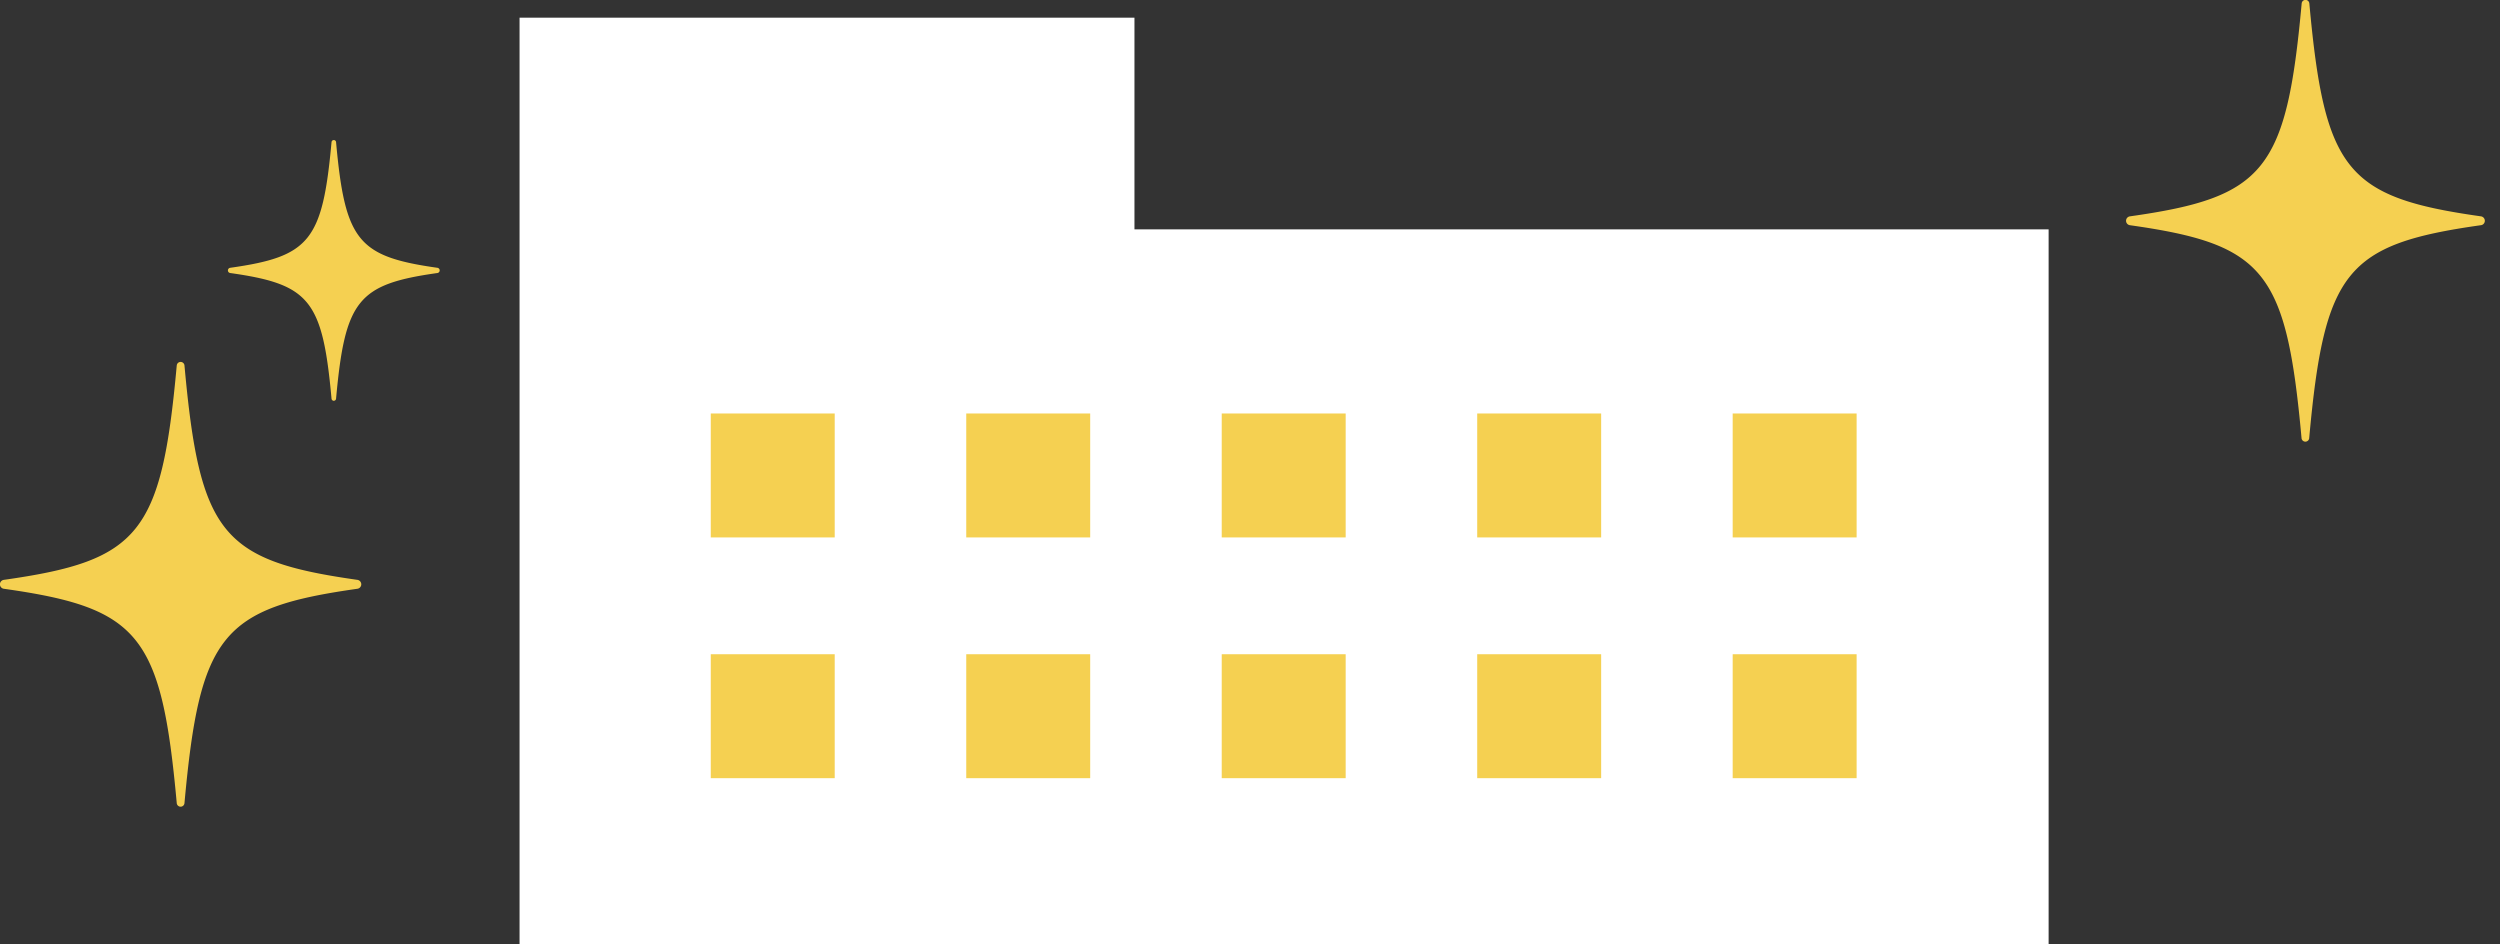
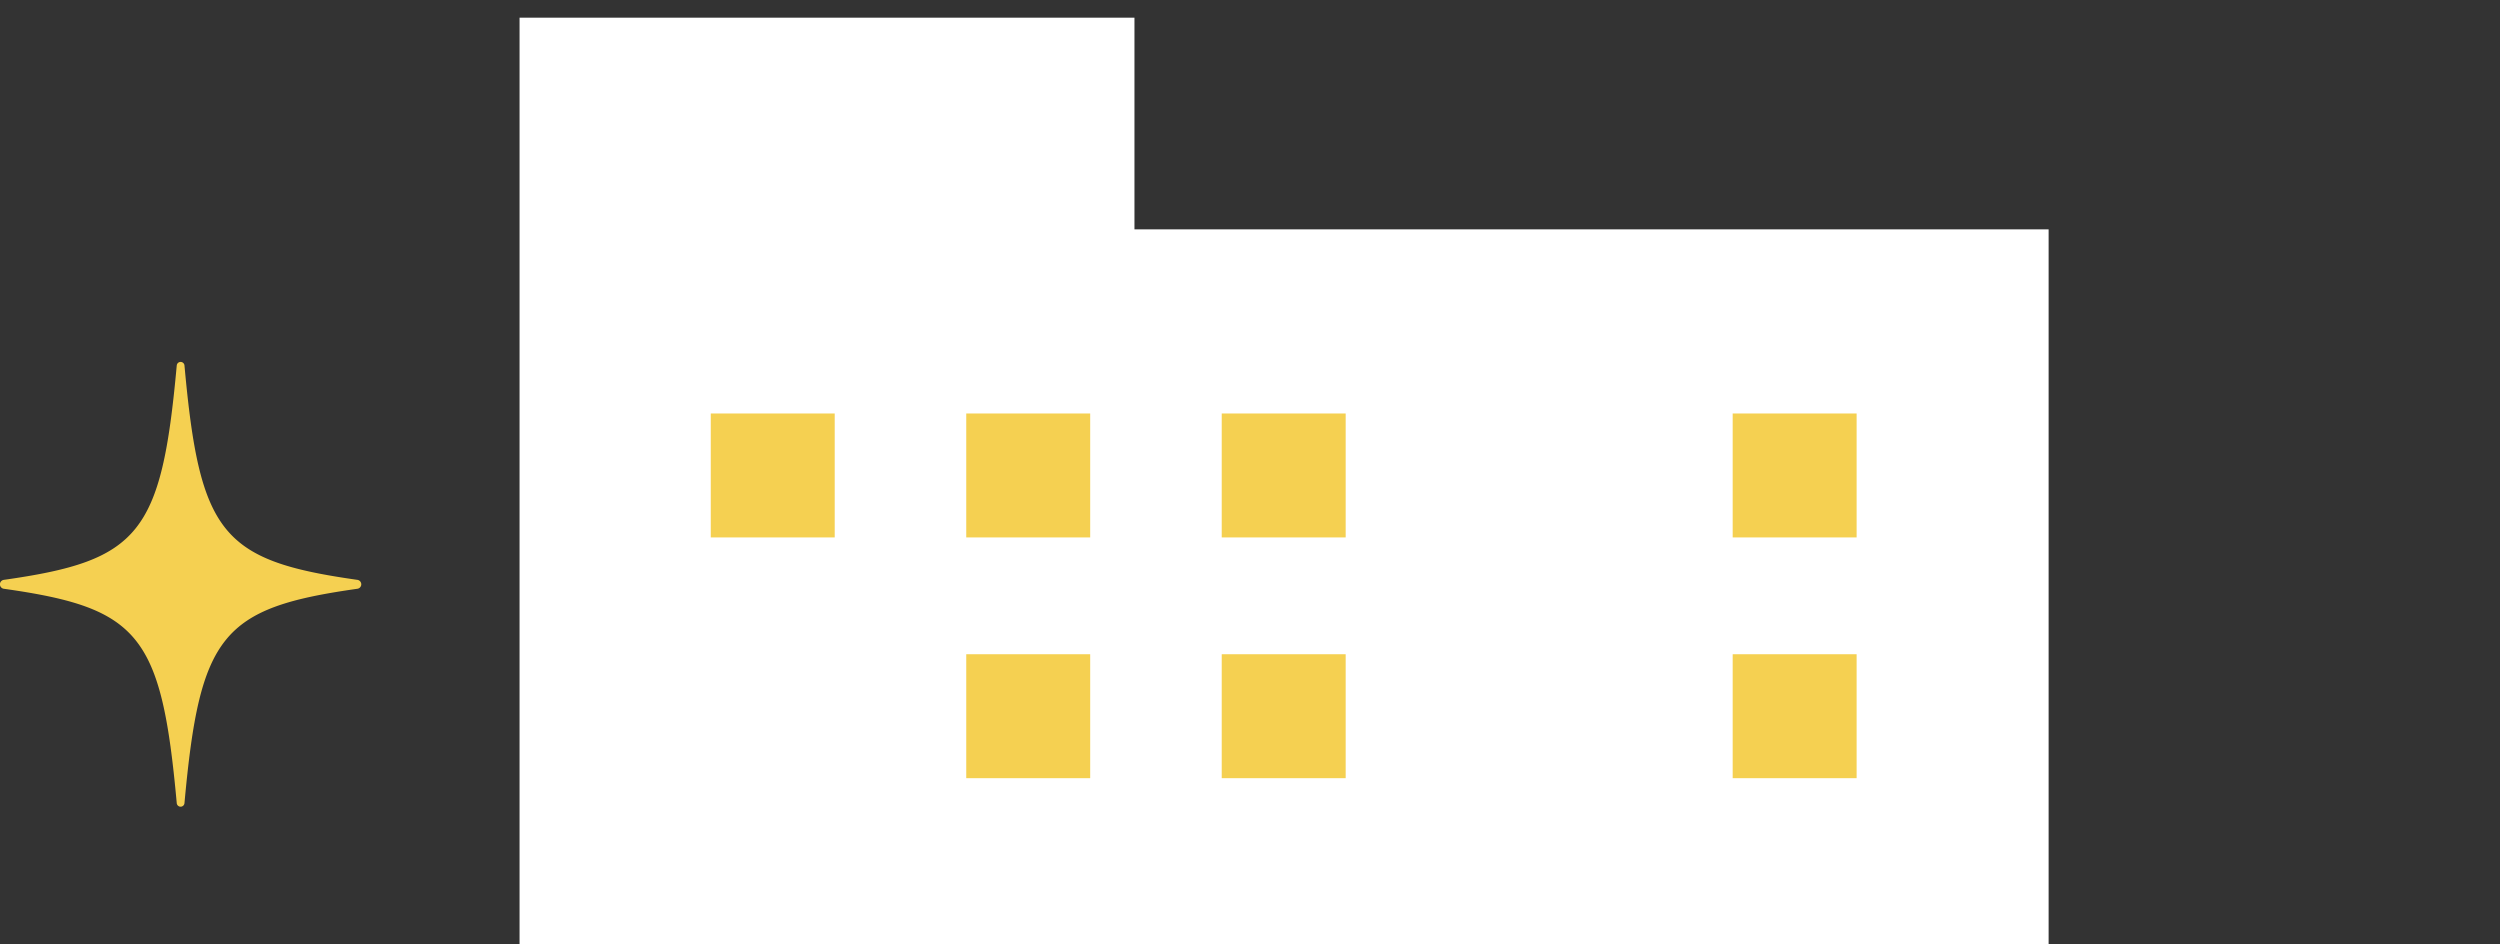
<svg xmlns="http://www.w3.org/2000/svg" width="180" height="68" viewBox="0 0 180 68">
  <rect x="0" y="0" width="180" height="68" fill="#333333" stroke="none" />
  <defs>
    <clipPath id="b">
      <rect width="180" height="68" />
    </clipPath>
  </defs>
  <g id="a" clip-path="url(#b)">
    <g transform="translate(0 -4)">
      <rect width="44.273" height="66.824" transform="translate(37.408 5.273)" fill="#fff" />
      <rect width="80.798" height="51.582" transform="translate(66.702 20.514)" fill="#fff" />
      <rect width="8.924" height="8.924" transform="translate(51.175 33.771)" fill="#f5d051" />
      <rect width="8.924" height="8.924" transform="translate(69.57 33.771)" fill="#f5d051" />
      <rect width="8.924" height="8.924" transform="translate(87.964 33.771)" fill="#f5d051" />
-       <rect width="8.924" height="8.924" transform="translate(106.359 33.771)" fill="#f5d051" />
      <rect width="8.924" height="8.924" transform="translate(124.753 33.771)" fill="#f5d051" />
-       <rect width="8.924" height="8.924" transform="translate(51.175 51.105)" fill="#f5d051" />
      <rect width="8.924" height="8.924" transform="translate(69.57 51.105)" fill="#f5d051" />
      <rect width="8.924" height="8.924" transform="translate(87.964 51.105)" fill="#f5d051" />
-       <rect width="8.924" height="8.924" transform="translate(106.359 51.105)" fill="#f5d051" />
      <rect width="8.924" height="8.924" transform="translate(124.753 51.105)" fill="#f5d051" />
-       <path d="M191.1,16.215c-9.685,1.369-11.262,3.278-12.357,15.324a.277.277,0,0,1-.553,0c-1.095-12.046-2.671-13.955-12.356-15.324a.322.322,0,0,1,0-.638C175.525,14.207,177.1,12.3,178.2.253a.277.277,0,0,1,.553,0c1.1,12.045,2.671,13.954,12.357,15.324a.322.322,0,0,1,0,.638" transform="translate(-12.48 4)" fill="#f5d051" />
-       <path d="M32.6,24.609c-5.718.808-6.648,1.935-7.294,9.047a.164.164,0,0,1-.327,0c-.646-7.111-1.576-8.238-7.294-9.047a.19.19,0,0,1,0-.377c5.718-.809,6.648-1.936,7.294-9.047a.164.164,0,0,1,.327,0c.646,7.11,1.576,8.237,7.294,9.047a.19.19,0,0,1,0,.377" transform="translate(-1.109 -0.951)" fill="#f5d051" />
      <path d="M25.728,48.423c-9.756,1.38-11.343,3.3-12.446,15.435a.279.279,0,0,1-.556,0C11.623,51.726,10.035,49.8.28,48.423a.324.324,0,0,1,0-.643c9.755-1.38,11.342-3.3,12.446-15.435a.279.279,0,0,1,.556,0c1.1,12.132,2.69,14.055,12.446,15.435a.324.324,0,0,1,0,.643" transform="translate(0 -2.031)" fill="#f5d051" />
    </g>
  </g>
</svg>